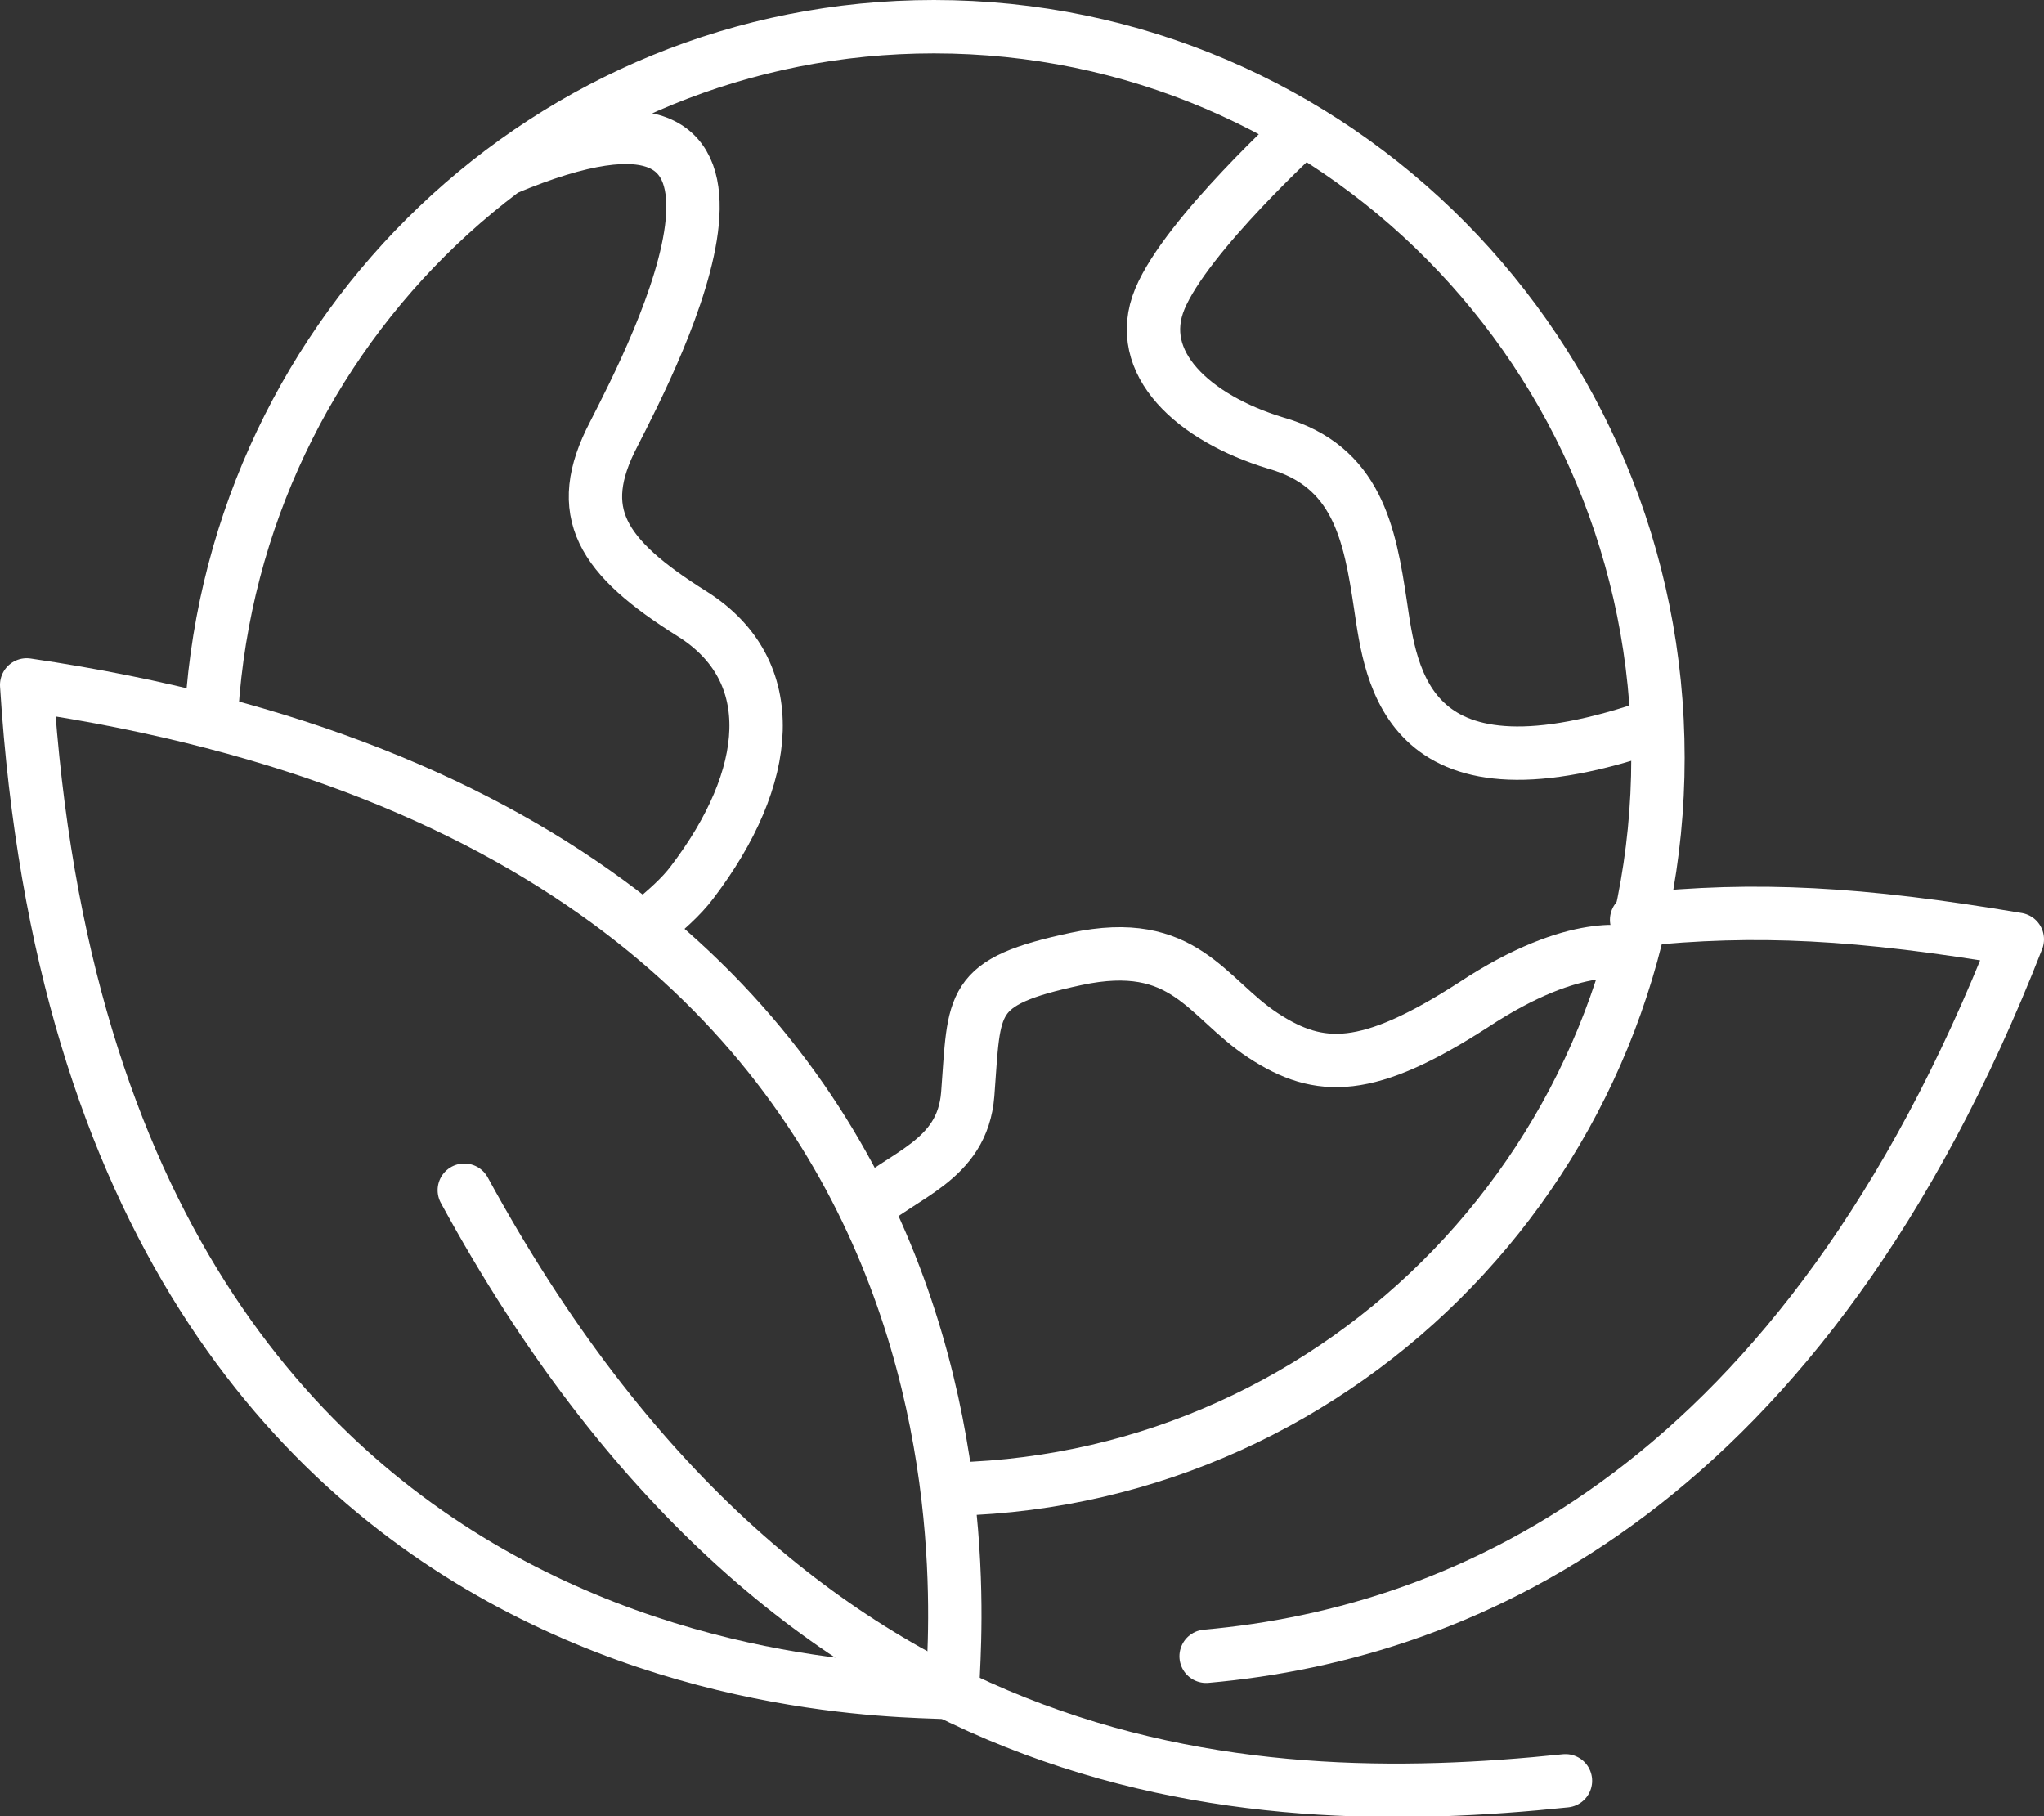
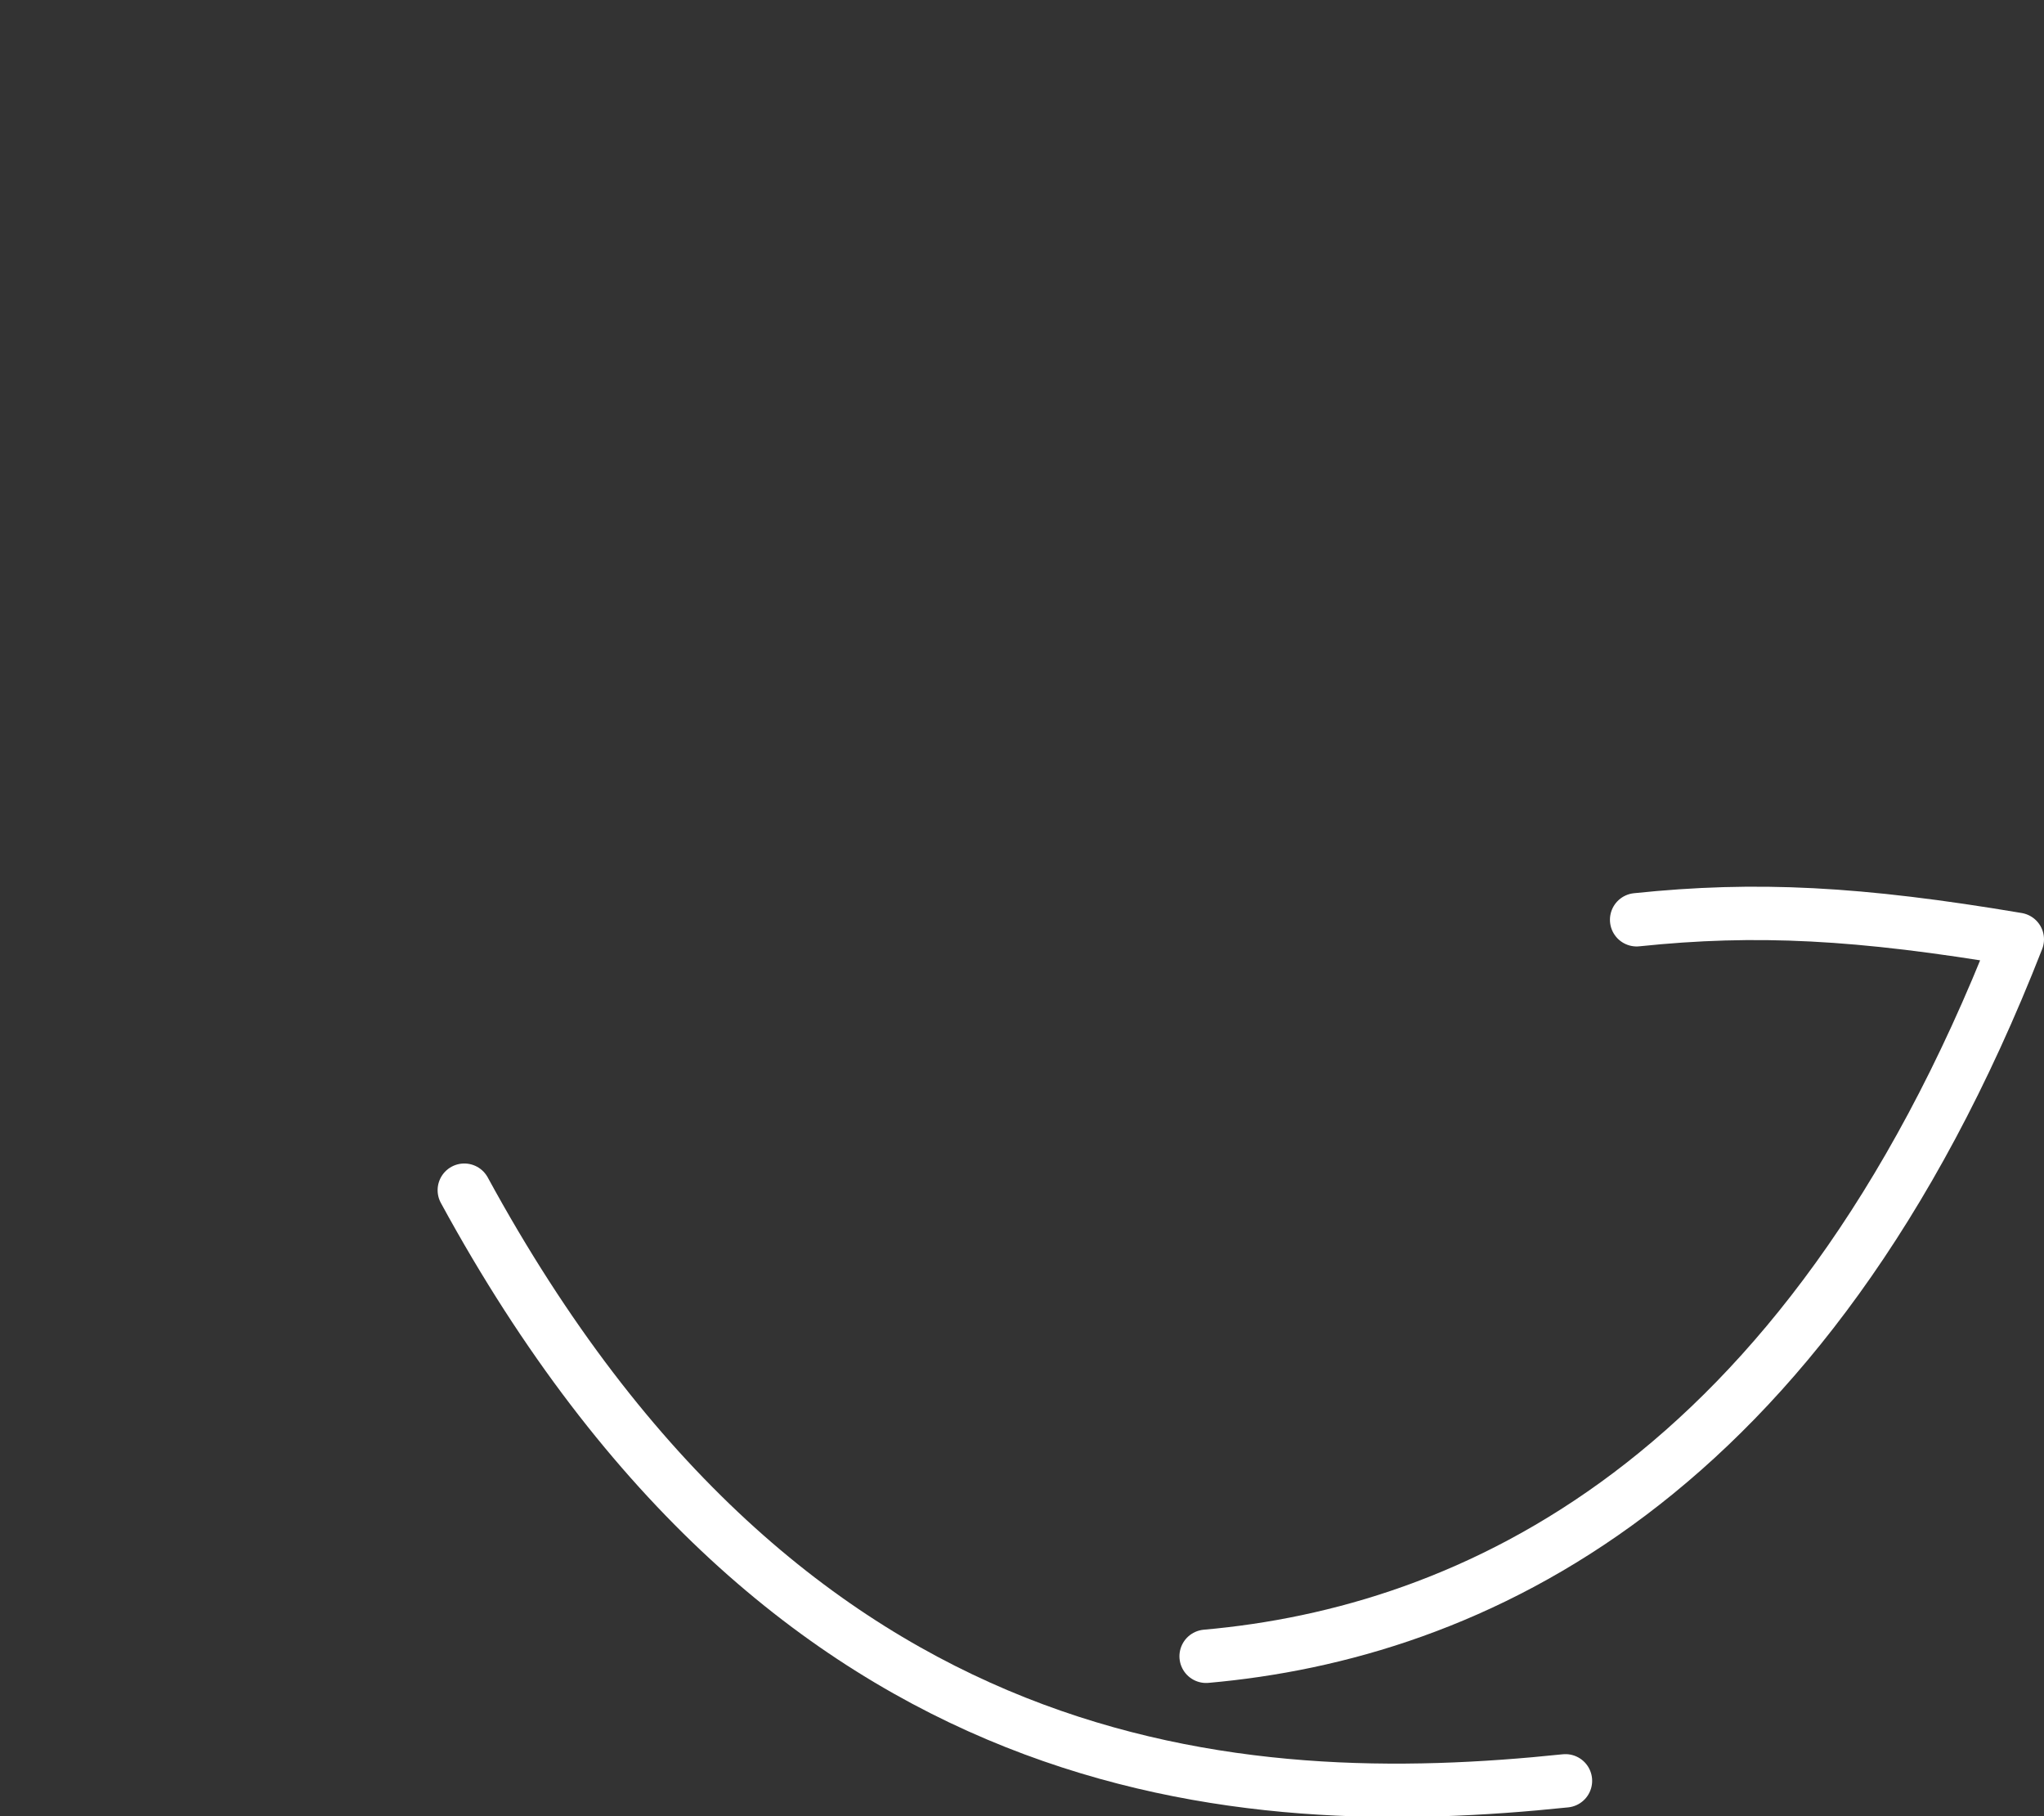
<svg xmlns="http://www.w3.org/2000/svg" version="1.1" id="Layer_1" x="0px" y="0px" viewBox="0 0 114.9 102.1" style="enable-background:new 0 0 114.9 102.1;" xml:space="preserve">
  <rect x="0" y="0" width="114.9" height="102.1" fill="#333333" stroke="none" />
  <style type="text/css">
	.st0{fill:none;stroke:#FFFFFF;stroke-width:3;stroke-linecap:round;stroke-linejoin:round;stroke-miterlimit:10;}
	.st1{fill:none;stroke:#FFFFFF;stroke-width:3;stroke-miterlimit:10;}
	.st2{fill:none;stroke:#FFFFFF;stroke-width:3;stroke-linejoin:round;stroke-miterlimit:10;}
	.st3{fill:none;stroke:#FFFFFF;stroke-width:3;stroke-linecap:round;stroke-miterlimit:10;}
</style>
  <path class="st0" d="M67.8,93.1c14.7-1.3,33.6-9.6,45.6-40.3c-8.9-1.5-14.7-1.8-21.4-1.1" />
  <g>
-     <path class="st1" d="M11.9,39.9c1.4-21.4,19-38.4,40.6-38.4c22.5,0,40.7,18.4,40.7,41.1c0,22.3-17.6,40.5-39.5,41.1" />
-     <path class="st1" d="M36.4,52c1-0.8,1.9-1.6,2.5-2.4c4.5-5.9,5.1-11.9,0-15.1s-6.7-5.7-4.4-10.1C36.8,19.9,46,2.1,28.4,9.5" />
-     <path class="st1" d="M73.3,7.2c0,0-6.6,6-8.1,9.6s1.9,6.7,6.5,8.1c4.6,1.3,5.3,5.1,5.9,9.1s1.4,11.7,15.6,6.7" />
-     <path class="st1" d="M91.7,53.6c0,0-3-1-8.9,2.9c-5.9,3.8-8.6,3.8-11.8,1.7c-3.2-2.1-4.4-5.6-10.5-4.3s-5.7,2.4-6.1,7.6   c-0.3,3.8-3.7,4.5-6,6.6" />
-   </g>
-   <path class="st2" d="M53.5,95.2c1.1-0.6-48.2,3.9-52-56.7c60,8.8,51.4,57.6,52.1,56.5L53.5,95.2z" />
+     </g>
  <path class="st3" d="M88,100.1c-18.2,1.9-43.6,0.4-61.9-33.2" />
</svg>